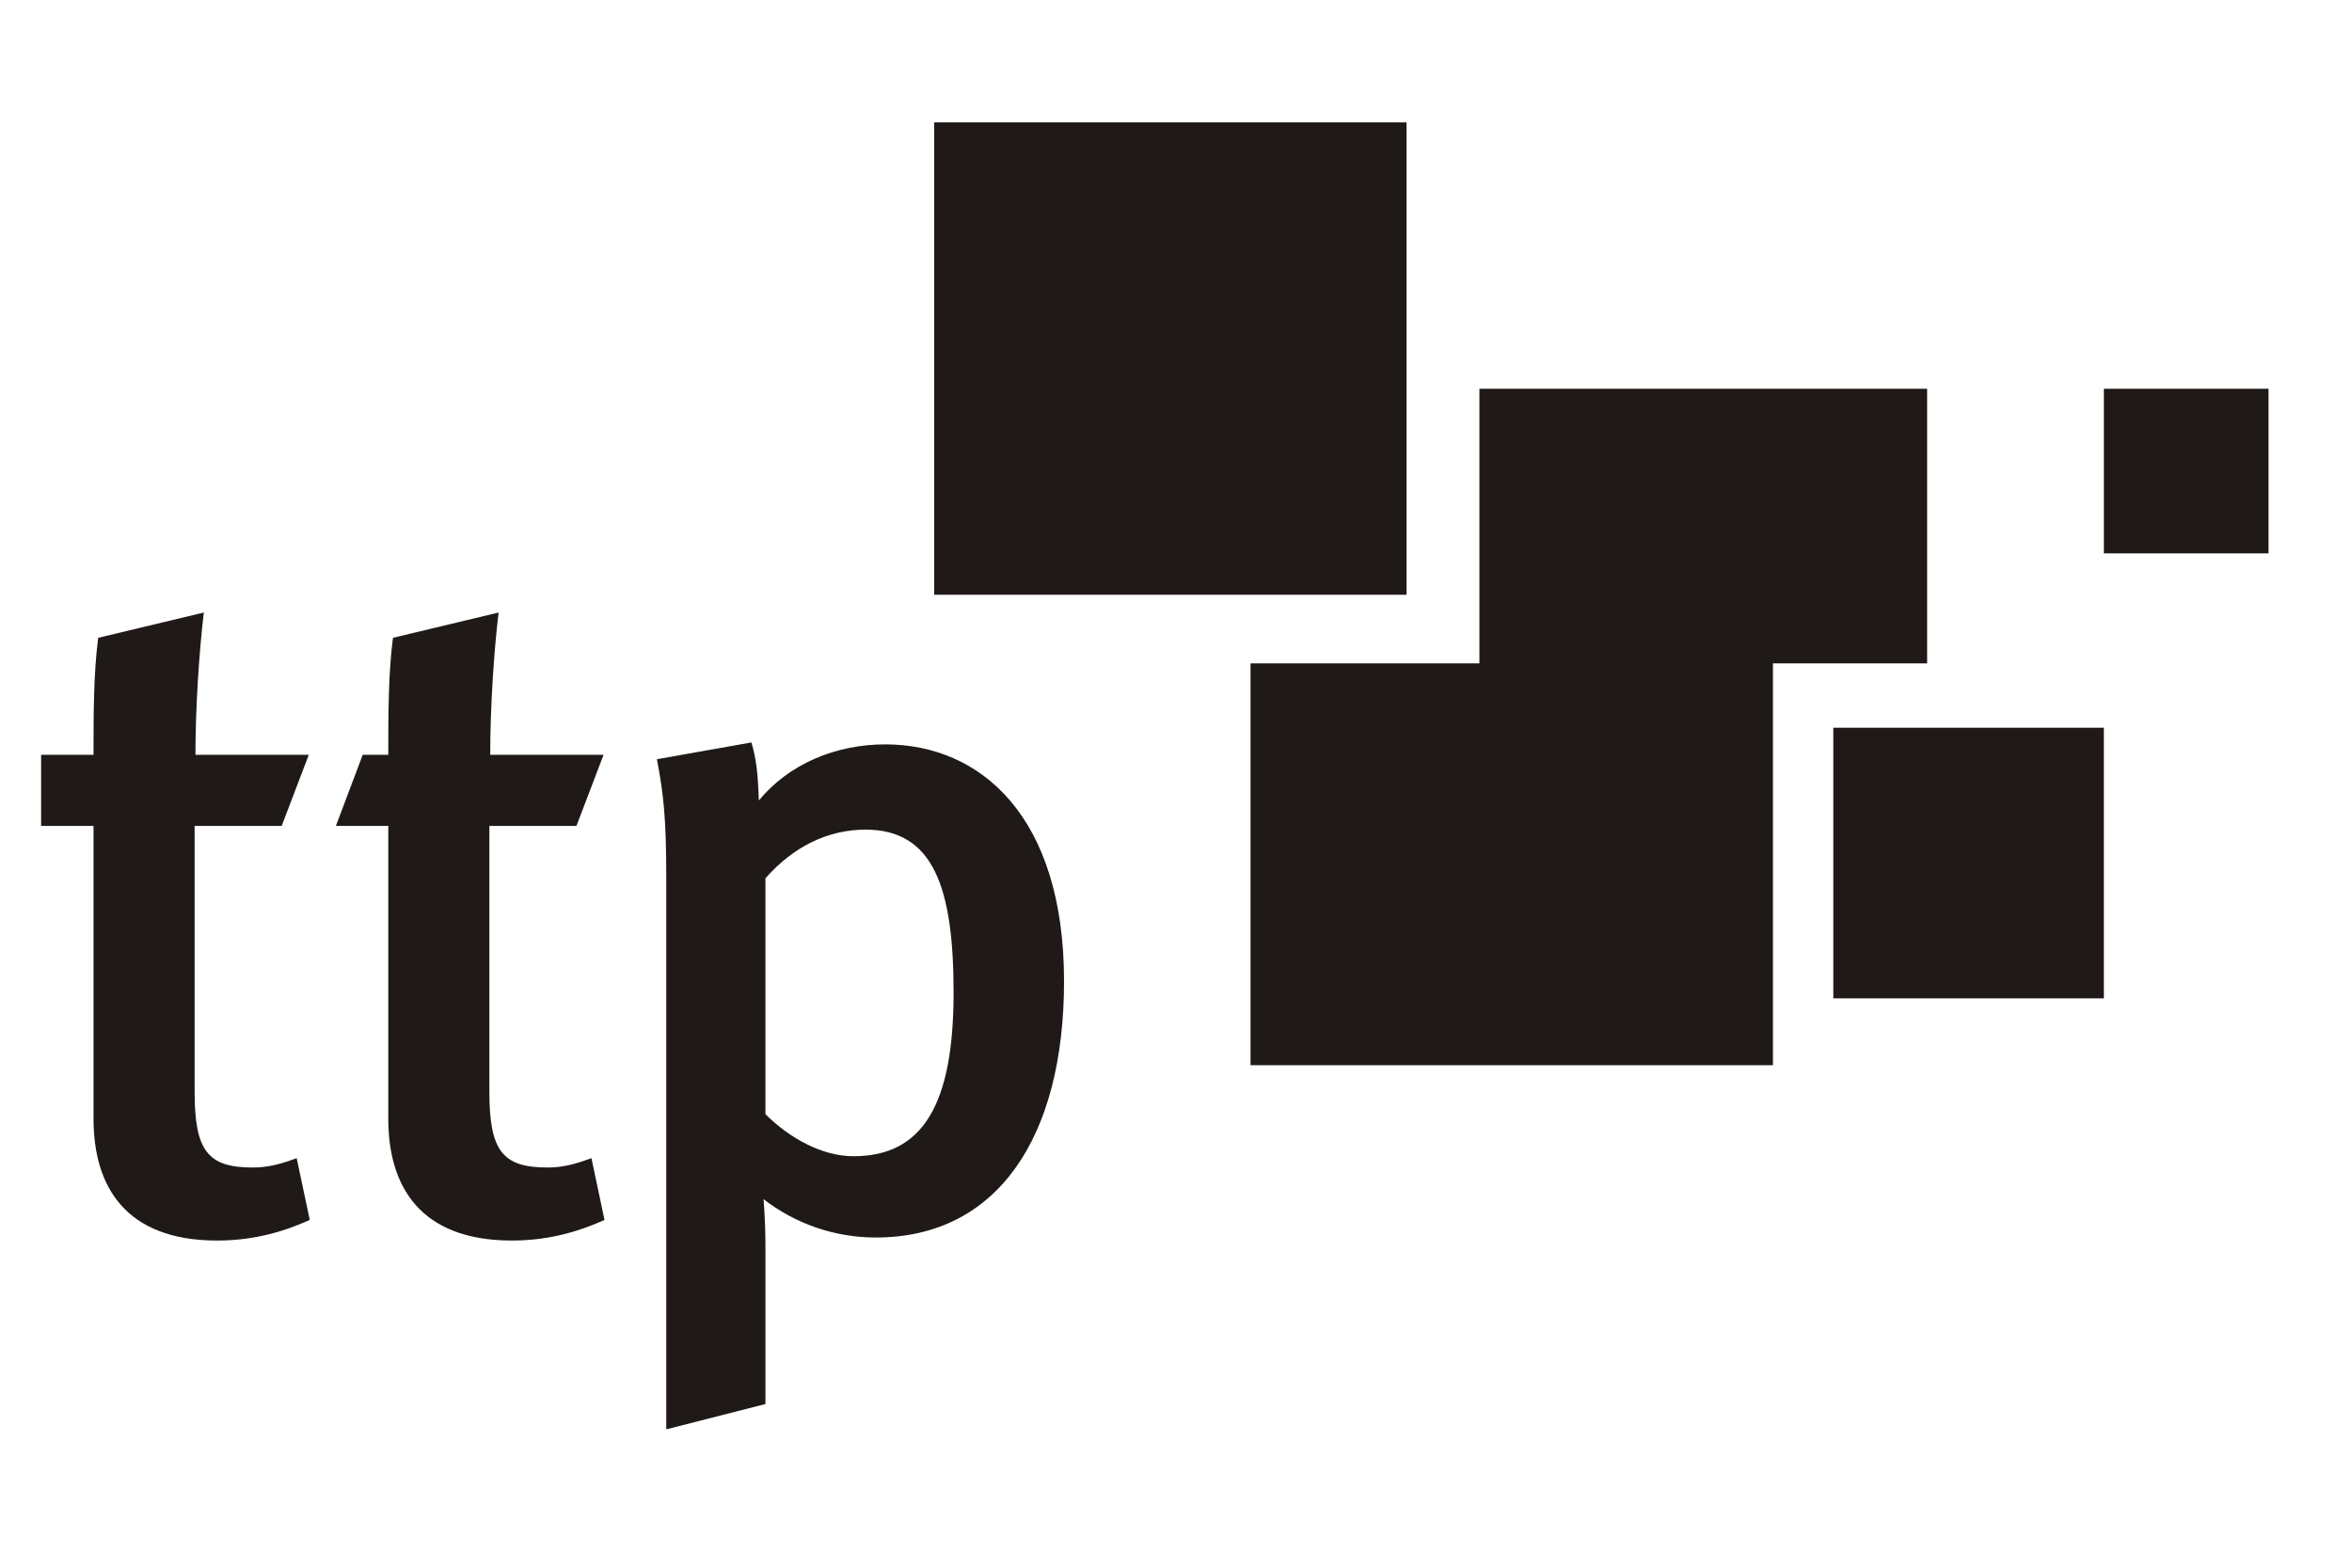
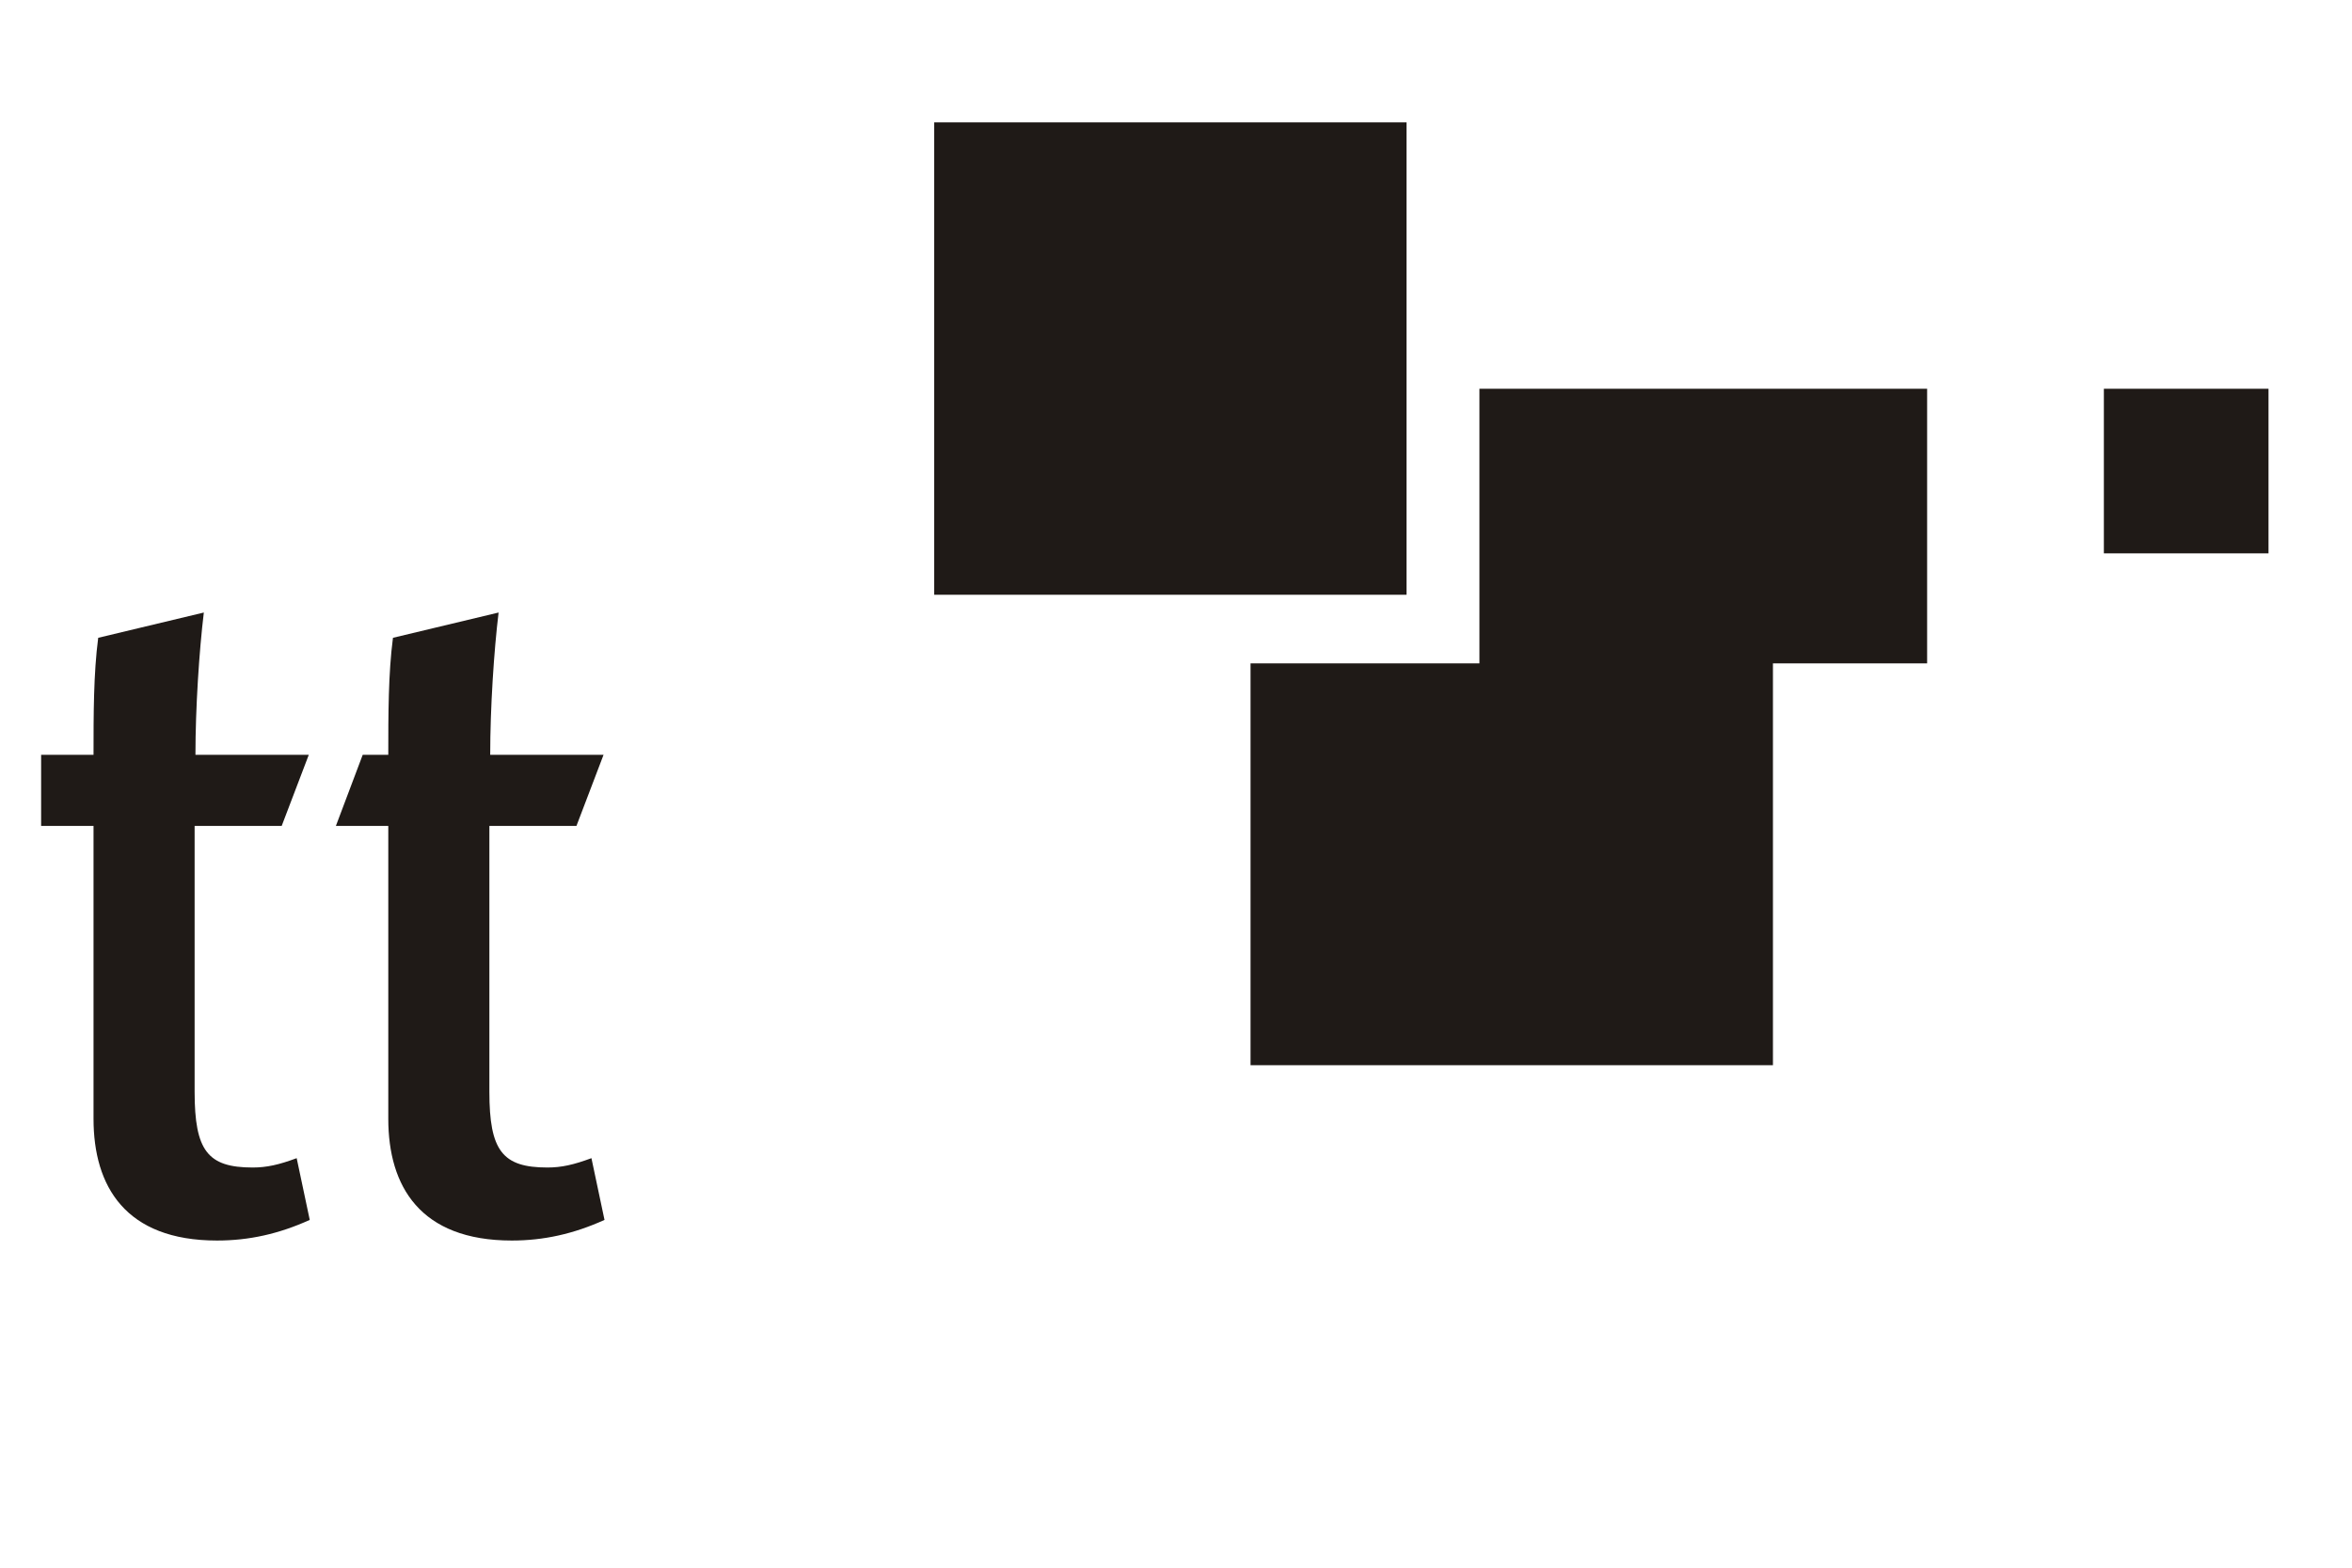
<svg xmlns="http://www.w3.org/2000/svg" viewBox="0 0 171 114">
  <defs>
    <style>      .cls-1 {        fill: #1f1a17;        fill-rule: evenodd;      }    </style>
  </defs>
  <g>
    <g id="Layer_1">
      <path class="cls-1" d="M14.83,44.54l-7.69,1.84c-.34,2.59-.34,5.58-.34,8.51h-3.81v5.17h3.81v21.3c0,4.9,2.31,8.85,8.98,8.85,2.32,0,4.49-.48,6.74-1.5l-.95-4.49c-1.29.48-2.18.68-3.2.68-3.27,0-4.22-1.22-4.22-5.51v-19.33h6.33l1.97-5.17h-8.24c0-3.4.27-7.55.61-10.35" />
-       <path class="cls-1" d="M62.93,60.33c4.9,0,6.4,4.15,6.4,11.84,0,8.17-2.25,11.91-7.28,11.91-2.25,0-4.63-1.29-6.4-3.06v-17.15c2.04-2.32,4.56-3.54,7.28-3.54M77.36,71.35c0-11.98-6.06-17.22-13-17.22-3.61,0-7.01,1.43-9.19,4.08-.07-2.11-.2-3.06-.54-4.22l-6.87,1.22c.48,2.52.68,4.29.68,8.58v40.15l7.21-1.84v-11.5c0-1.91-.14-3.4-.14-3.4,2.38,1.84,5.24,2.79,8.17,2.79,8.78,0,13.68-7.21,13.68-18.65Z" />
      <polyline class="cls-1" points="67.92 8.9 102.26 8.9 102.26 43.25 67.92 43.25" />
      <polyline class="cls-1" points="107.56 48.24 107.56 28.27 140.11 28.27 140.11 48.24 128.9 48.24 128.9 77.46 90.92 77.46 90.92 48.24" />
-       <polyline class="cls-1" points="133.29 52.92 152.96 52.92 152.96 72.6 133.29 72.6" />
      <polyline class="cls-1" points="152.96 28.27 164.93 28.27 164.93 40.24 152.96 40.24" />
      <path class="cls-1" d="M36.26,44.54l-7.69,1.84c-.34,2.59-.34,5.58-.34,8.51h-1.86s-1.95,5.17-1.95,5.17h3.81v21.3c0,4.9,2.31,8.85,8.98,8.85,2.31,0,4.49-.48,6.74-1.5l-.95-4.49c-1.29.48-2.18.68-3.2.68-3.27,0-4.22-1.22-4.22-5.51v-19.33h6.33l1.97-5.17h-8.24c0-3.4.27-7.55.61-10.35" />
    </g>
  </g>
</svg>